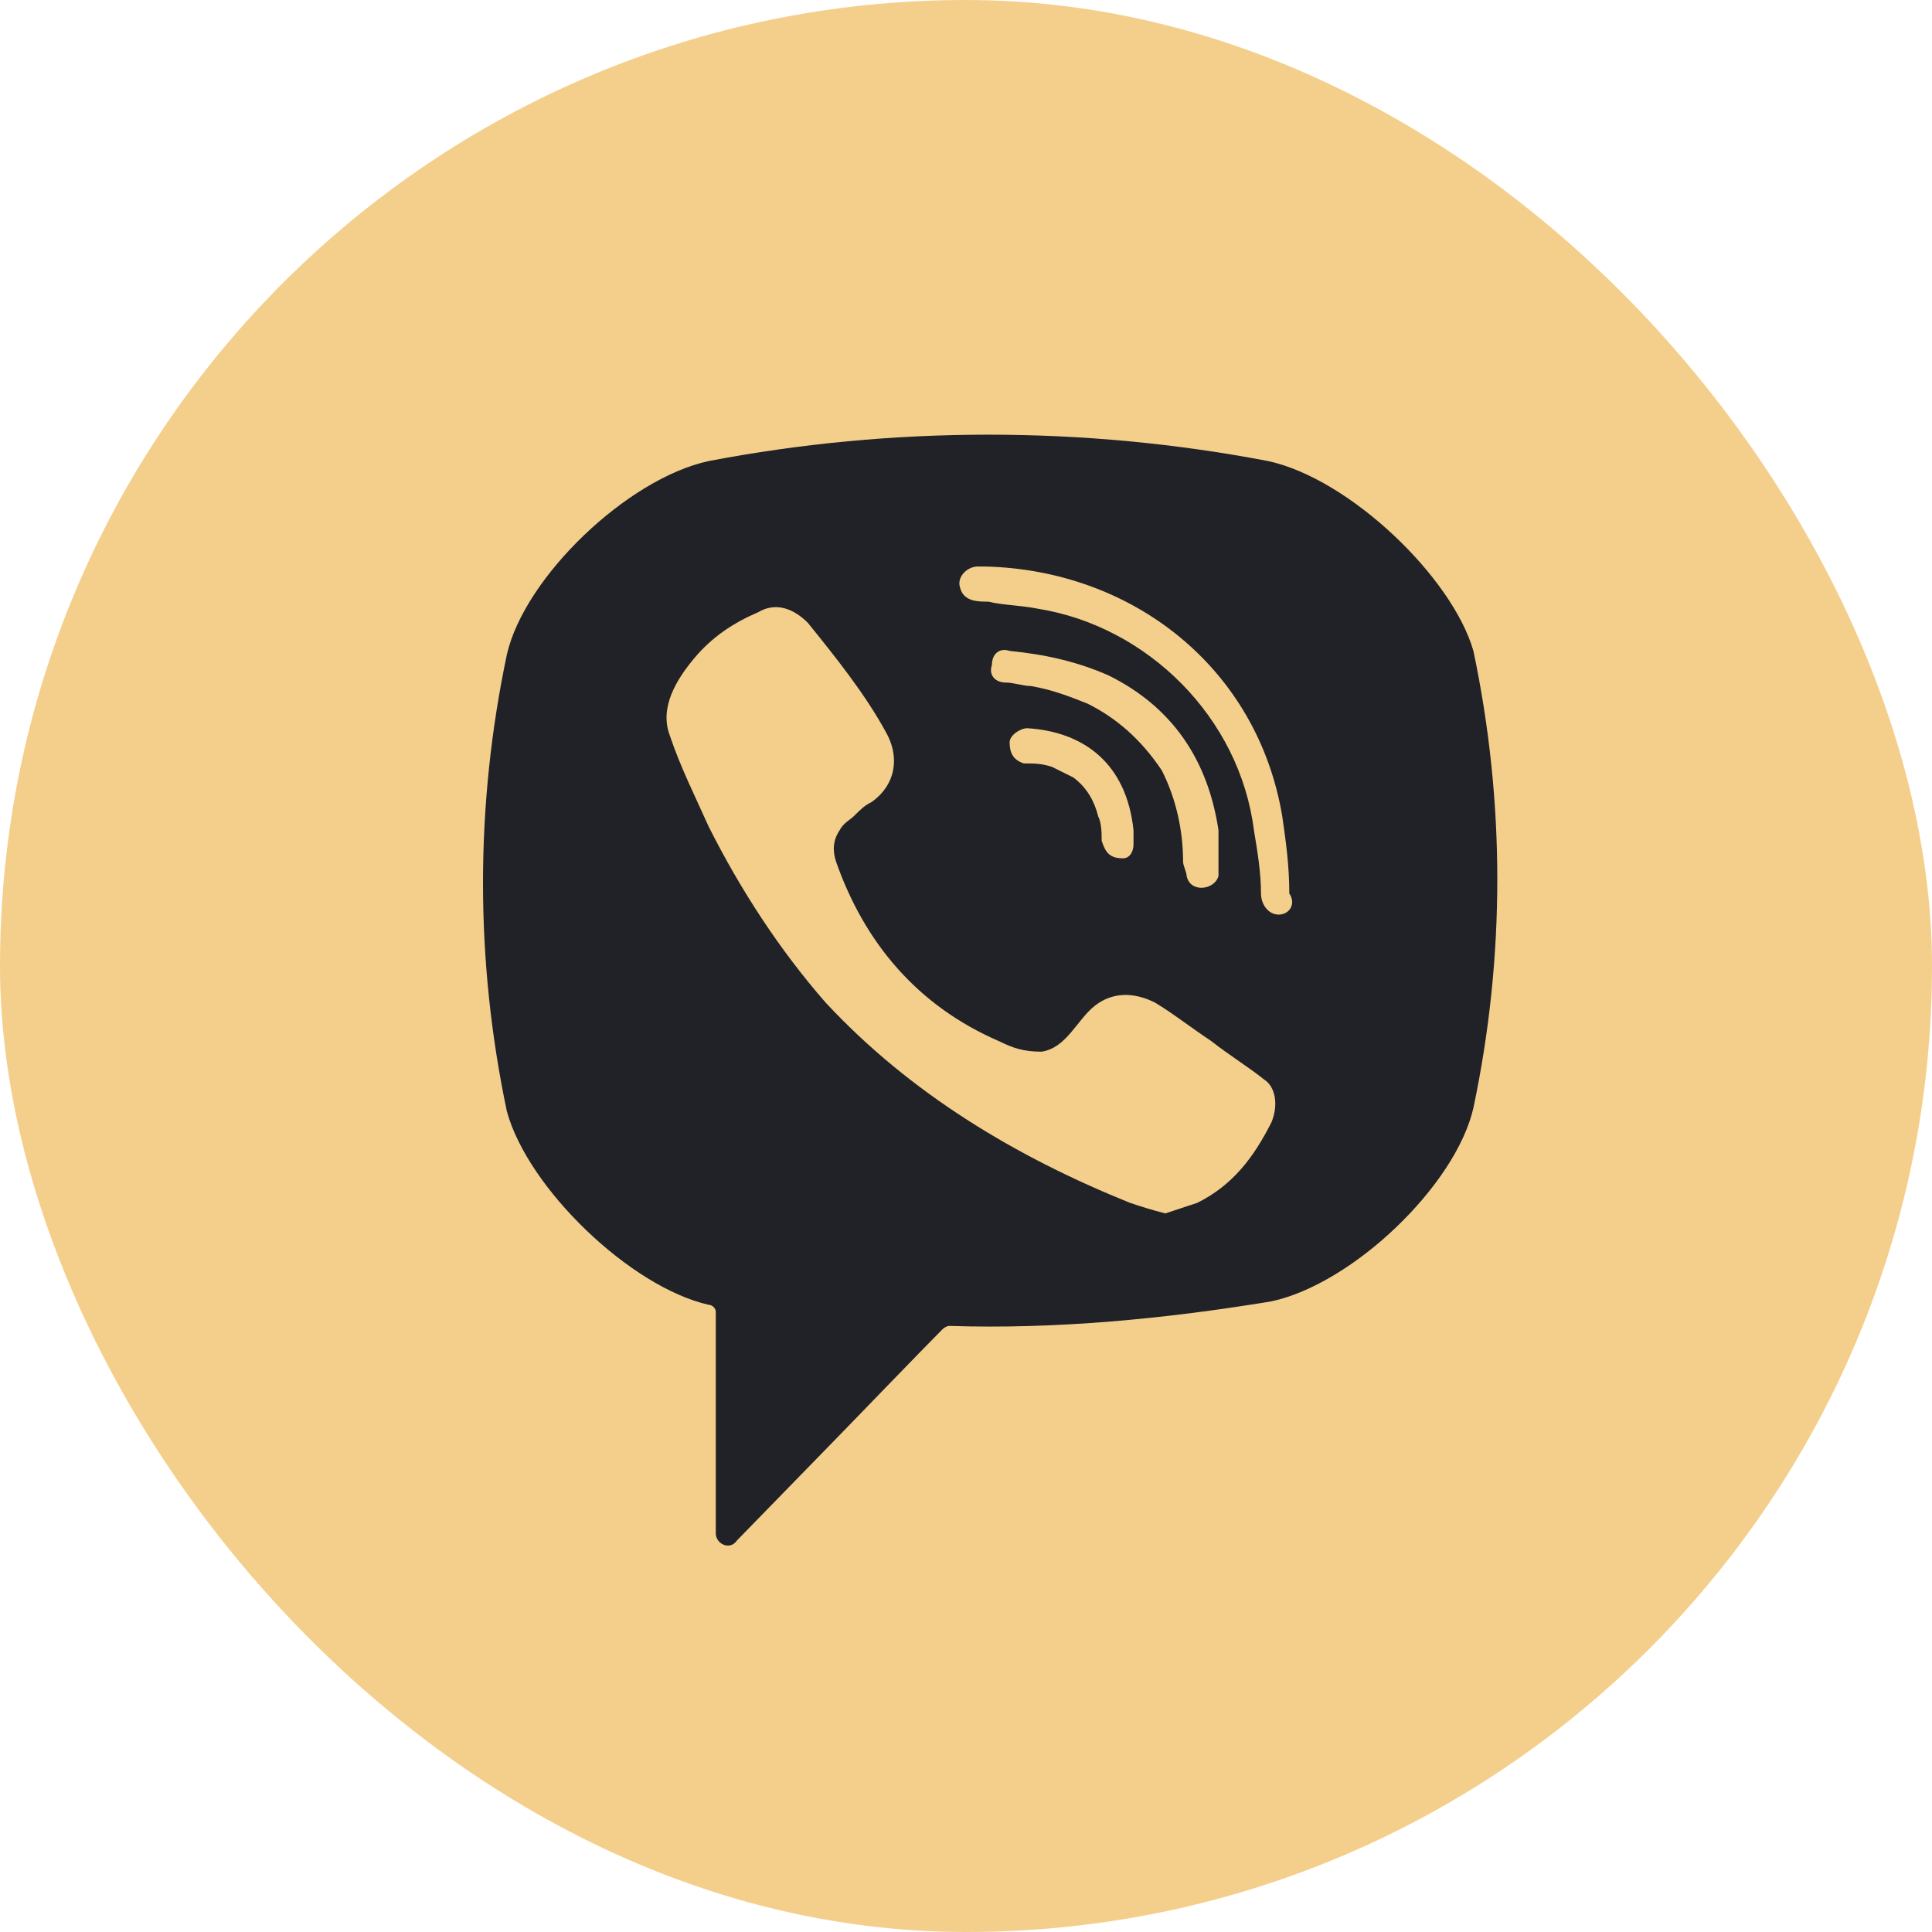
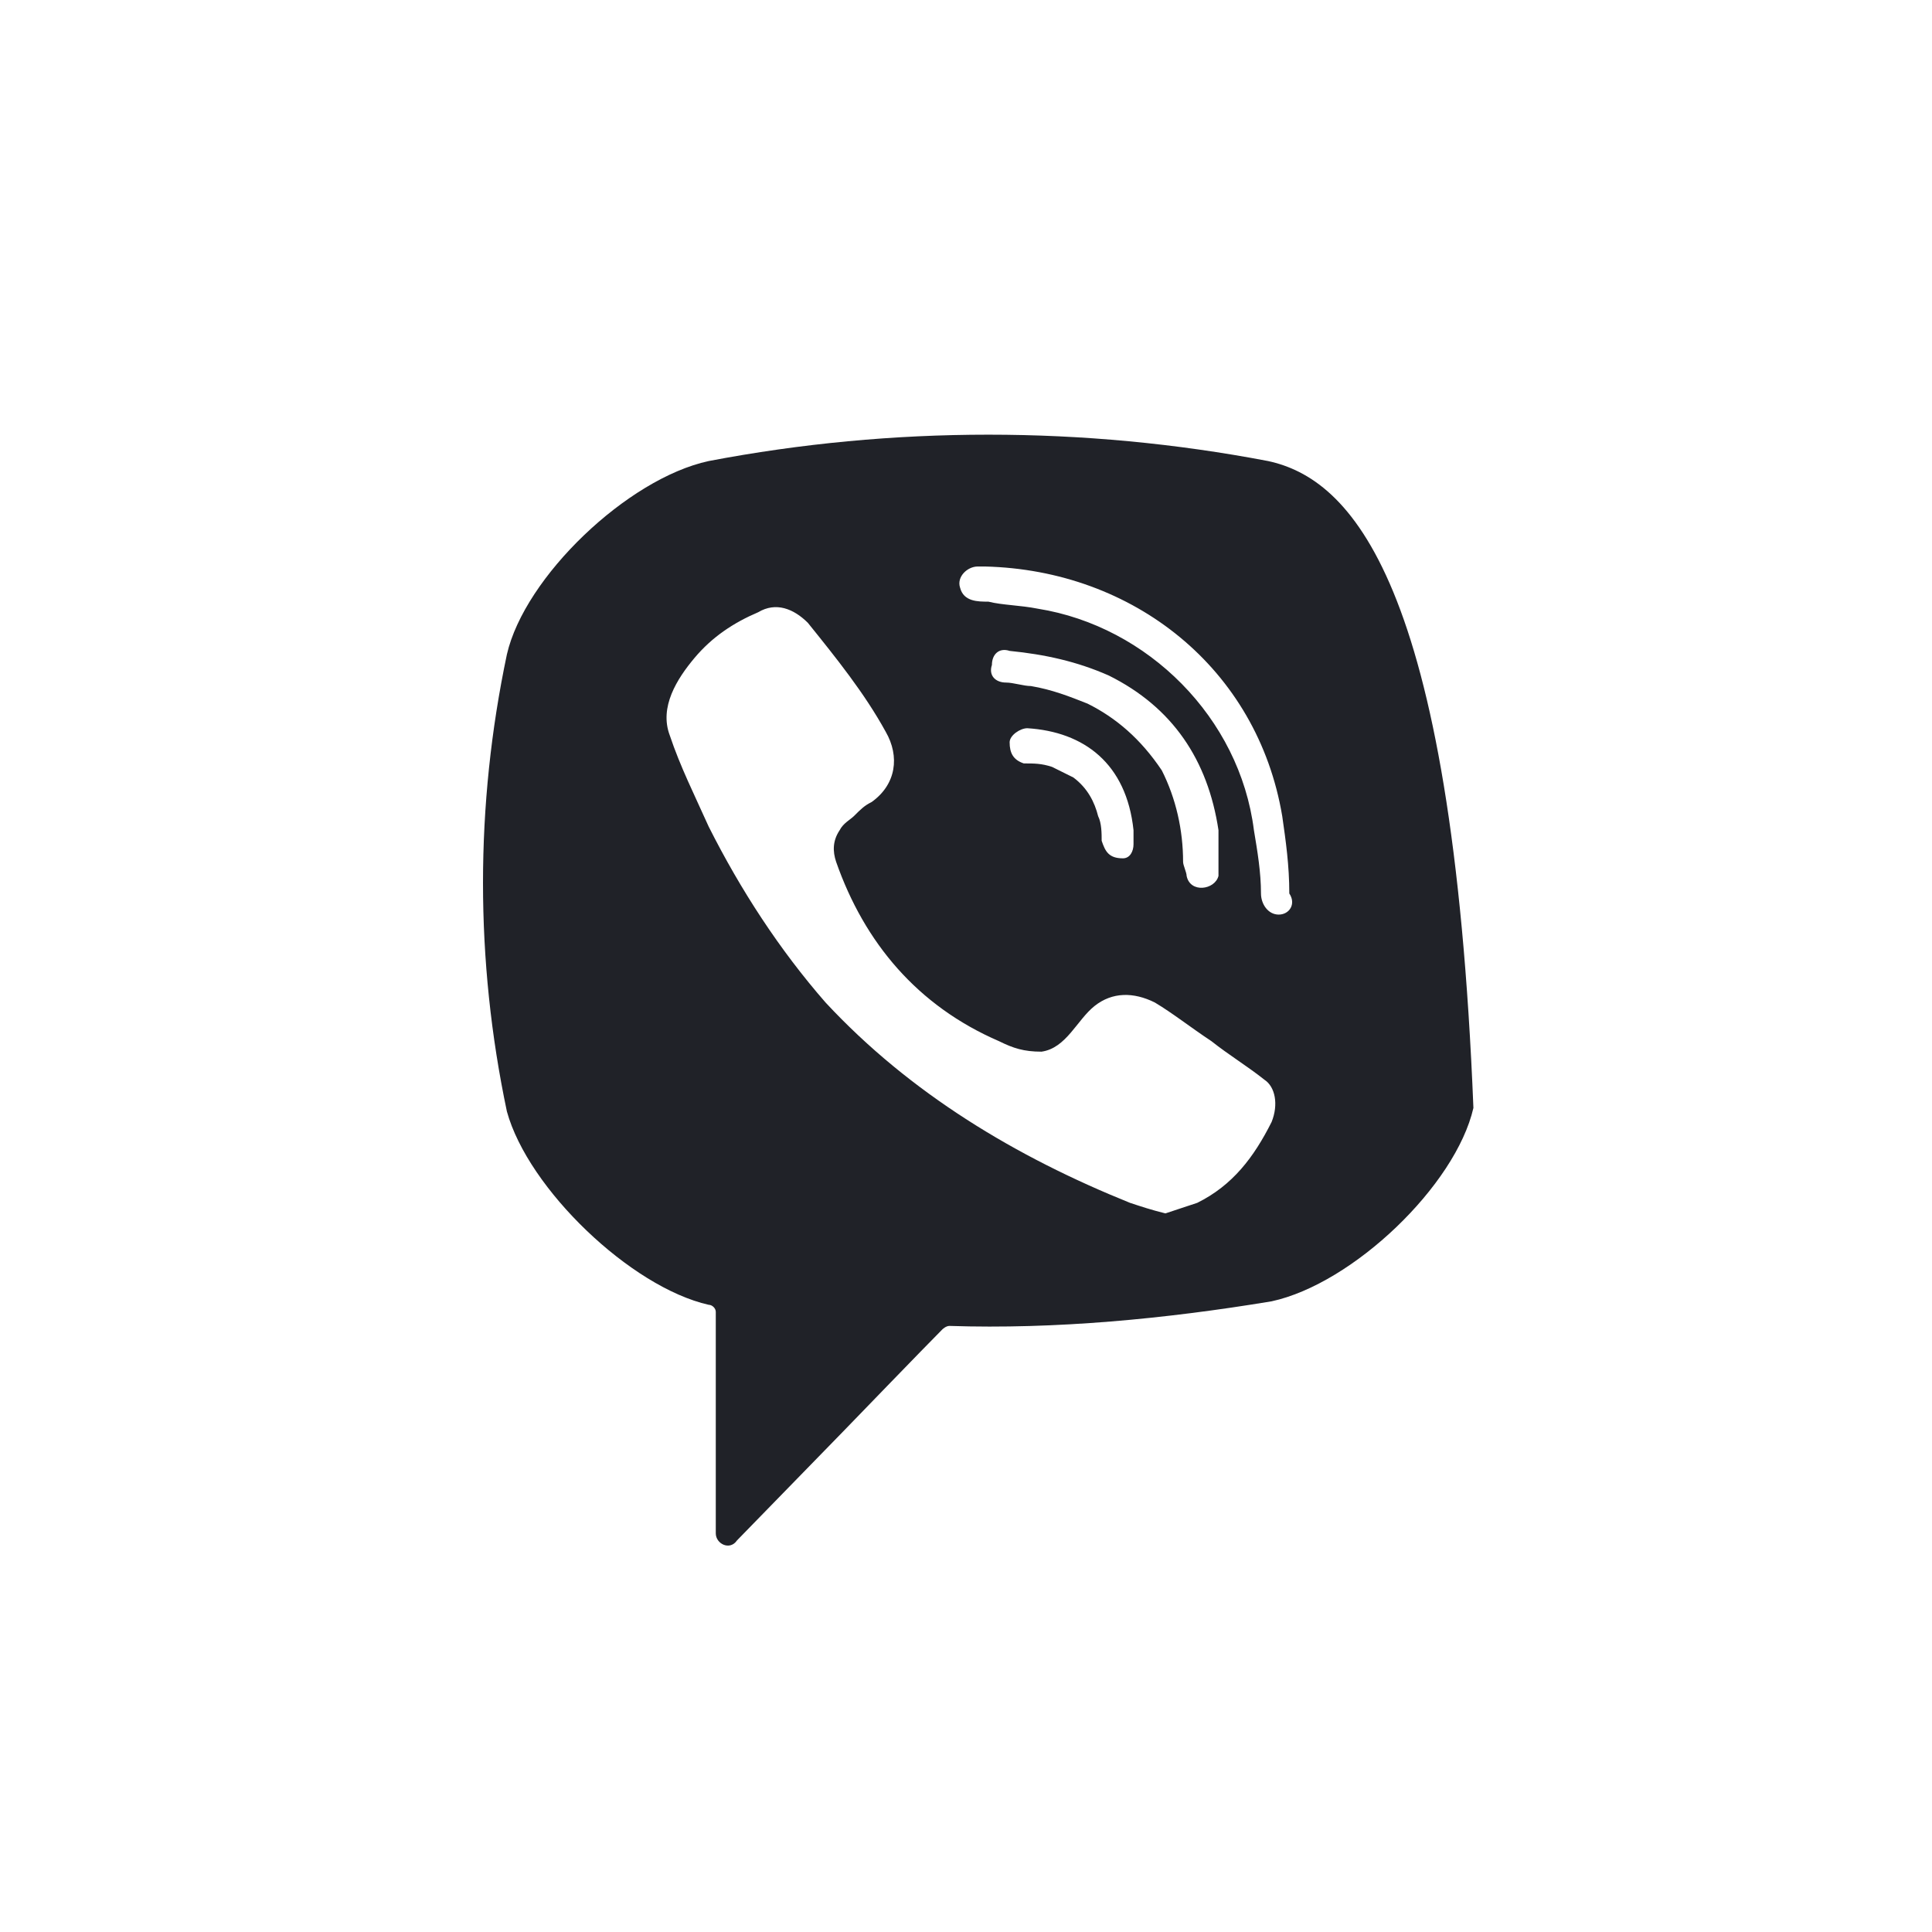
<svg xmlns="http://www.w3.org/2000/svg" width="41" height="41" viewBox="0 0 41 41" fill="none">
-   <rect width="41" height="41" rx="20.5" fill="#F4CF8C" />
-   <path d="M26.91 9.784C23.003 9.038 18.946 9.038 15.04 9.784C13.312 10.157 11.133 12.246 10.757 13.888C10.081 17.096 10.081 20.378 10.757 23.587C11.208 25.228 13.387 27.317 15.04 27.69C15.115 27.69 15.19 27.765 15.19 27.839V32.54C15.19 32.764 15.49 32.913 15.641 32.689L17.895 30.376C17.895 30.376 19.698 28.511 19.998 28.212C19.998 28.212 20.073 28.138 20.148 28.138C22.402 28.212 24.732 27.989 26.985 27.616C28.713 27.242 30.892 25.154 31.268 23.512C31.944 20.304 31.944 17.021 31.268 13.813C30.817 12.246 28.638 10.157 26.91 9.784ZM26.985 23.811C26.61 24.557 26.159 25.154 25.408 25.526C25.182 25.601 24.957 25.676 24.732 25.75C24.431 25.676 24.206 25.601 23.98 25.526C21.576 24.557 19.322 23.214 17.519 21.274C16.542 20.155 15.716 18.886 15.04 17.543C14.739 16.872 14.438 16.275 14.213 15.604C13.988 15.007 14.363 14.41 14.739 13.962C15.115 13.515 15.566 13.216 16.091 12.992C16.467 12.768 16.843 12.918 17.143 13.216C17.744 13.962 18.345 14.708 18.796 15.529C19.097 16.051 19.021 16.648 18.496 17.021C18.345 17.096 18.27 17.17 18.12 17.32C18.045 17.394 17.895 17.469 17.819 17.618C17.669 17.842 17.669 18.066 17.744 18.29C18.345 20.006 19.472 21.348 21.2 22.095C21.501 22.244 21.726 22.318 22.102 22.318C22.628 22.244 22.853 21.647 23.229 21.348C23.605 21.05 24.055 21.05 24.506 21.274C24.882 21.498 25.257 21.796 25.708 22.095C26.084 22.393 26.459 22.617 26.835 22.915C27.061 23.064 27.136 23.438 26.985 23.811ZM23.83 18.215C23.68 18.215 23.755 18.215 23.83 18.215C23.529 18.215 23.454 18.066 23.379 17.842C23.379 17.693 23.379 17.469 23.304 17.32C23.229 17.021 23.079 16.723 22.778 16.499C22.628 16.424 22.477 16.35 22.327 16.275C22.102 16.201 21.952 16.201 21.726 16.201C21.501 16.126 21.426 15.977 21.426 15.753C21.426 15.604 21.651 15.454 21.801 15.454C23.003 15.529 23.905 16.201 24.055 17.618C24.055 17.693 24.055 17.842 24.055 17.916C24.055 18.066 23.98 18.215 23.83 18.215ZM23.079 14.932C22.703 14.783 22.327 14.634 21.877 14.559C21.726 14.559 21.501 14.485 21.351 14.485C21.125 14.485 20.975 14.335 21.05 14.111C21.05 13.888 21.2 13.738 21.426 13.813C22.177 13.888 22.853 14.037 23.529 14.335C24.882 15.007 25.633 16.126 25.858 17.618C25.858 17.693 25.858 17.767 25.858 17.842C25.858 17.991 25.858 18.14 25.858 18.364C25.858 18.439 25.858 18.513 25.858 18.588C25.783 18.886 25.257 18.961 25.182 18.588C25.182 18.513 25.107 18.364 25.107 18.29C25.107 17.618 24.957 16.947 24.656 16.35C24.206 15.678 23.68 15.231 23.079 14.932ZM27.136 19.409C26.91 19.409 26.76 19.185 26.76 18.961C26.76 18.513 26.685 18.066 26.61 17.618C26.309 15.231 24.356 13.291 22.027 12.918C21.651 12.843 21.276 12.843 20.975 12.768C20.75 12.768 20.449 12.768 20.374 12.47C20.299 12.246 20.524 12.022 20.75 12.022C20.825 12.022 20.9 12.022 20.9 12.022C23.98 12.097 21.05 12.022 20.9 12.022C24.055 12.097 26.685 14.186 27.211 17.32C27.286 17.842 27.361 18.364 27.361 18.961C27.511 19.185 27.361 19.409 27.136 19.409Z" fill="#202228" />
+   <path d="M26.91 9.784C23.003 9.038 18.946 9.038 15.04 9.784C13.312 10.157 11.133 12.246 10.757 13.888C10.081 17.096 10.081 20.378 10.757 23.587C11.208 25.228 13.387 27.317 15.04 27.69C15.115 27.69 15.19 27.765 15.19 27.839V32.54C15.19 32.764 15.49 32.913 15.641 32.689L17.895 30.376C17.895 30.376 19.698 28.511 19.998 28.212C19.998 28.212 20.073 28.138 20.148 28.138C22.402 28.212 24.732 27.989 26.985 27.616C28.713 27.242 30.892 25.154 31.268 23.512C30.817 12.246 28.638 10.157 26.91 9.784ZM26.985 23.811C26.61 24.557 26.159 25.154 25.408 25.526C25.182 25.601 24.957 25.676 24.732 25.75C24.431 25.676 24.206 25.601 23.98 25.526C21.576 24.557 19.322 23.214 17.519 21.274C16.542 20.155 15.716 18.886 15.04 17.543C14.739 16.872 14.438 16.275 14.213 15.604C13.988 15.007 14.363 14.41 14.739 13.962C15.115 13.515 15.566 13.216 16.091 12.992C16.467 12.768 16.843 12.918 17.143 13.216C17.744 13.962 18.345 14.708 18.796 15.529C19.097 16.051 19.021 16.648 18.496 17.021C18.345 17.096 18.27 17.17 18.12 17.32C18.045 17.394 17.895 17.469 17.819 17.618C17.669 17.842 17.669 18.066 17.744 18.29C18.345 20.006 19.472 21.348 21.2 22.095C21.501 22.244 21.726 22.318 22.102 22.318C22.628 22.244 22.853 21.647 23.229 21.348C23.605 21.05 24.055 21.05 24.506 21.274C24.882 21.498 25.257 21.796 25.708 22.095C26.084 22.393 26.459 22.617 26.835 22.915C27.061 23.064 27.136 23.438 26.985 23.811ZM23.83 18.215C23.68 18.215 23.755 18.215 23.83 18.215C23.529 18.215 23.454 18.066 23.379 17.842C23.379 17.693 23.379 17.469 23.304 17.32C23.229 17.021 23.079 16.723 22.778 16.499C22.628 16.424 22.477 16.35 22.327 16.275C22.102 16.201 21.952 16.201 21.726 16.201C21.501 16.126 21.426 15.977 21.426 15.753C21.426 15.604 21.651 15.454 21.801 15.454C23.003 15.529 23.905 16.201 24.055 17.618C24.055 17.693 24.055 17.842 24.055 17.916C24.055 18.066 23.98 18.215 23.83 18.215ZM23.079 14.932C22.703 14.783 22.327 14.634 21.877 14.559C21.726 14.559 21.501 14.485 21.351 14.485C21.125 14.485 20.975 14.335 21.05 14.111C21.05 13.888 21.2 13.738 21.426 13.813C22.177 13.888 22.853 14.037 23.529 14.335C24.882 15.007 25.633 16.126 25.858 17.618C25.858 17.693 25.858 17.767 25.858 17.842C25.858 17.991 25.858 18.14 25.858 18.364C25.858 18.439 25.858 18.513 25.858 18.588C25.783 18.886 25.257 18.961 25.182 18.588C25.182 18.513 25.107 18.364 25.107 18.29C25.107 17.618 24.957 16.947 24.656 16.35C24.206 15.678 23.68 15.231 23.079 14.932ZM27.136 19.409C26.91 19.409 26.76 19.185 26.76 18.961C26.76 18.513 26.685 18.066 26.61 17.618C26.309 15.231 24.356 13.291 22.027 12.918C21.651 12.843 21.276 12.843 20.975 12.768C20.75 12.768 20.449 12.768 20.374 12.47C20.299 12.246 20.524 12.022 20.75 12.022C20.825 12.022 20.9 12.022 20.9 12.022C23.98 12.097 21.05 12.022 20.9 12.022C24.055 12.097 26.685 14.186 27.211 17.32C27.286 17.842 27.361 18.364 27.361 18.961C27.511 19.185 27.361 19.409 27.136 19.409Z" fill="#202228" />
</svg>